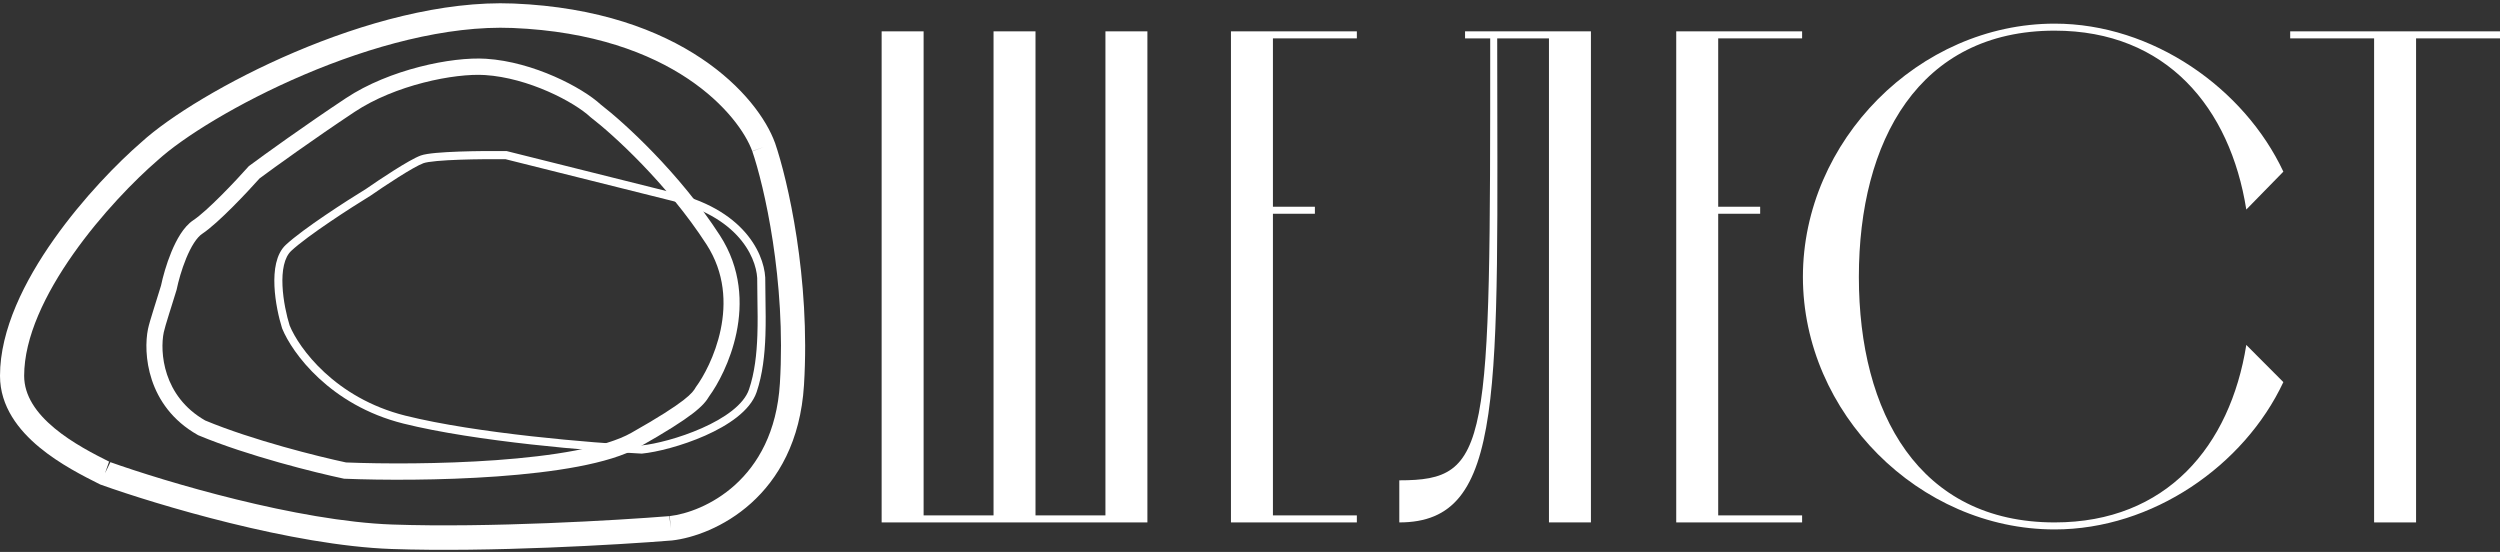
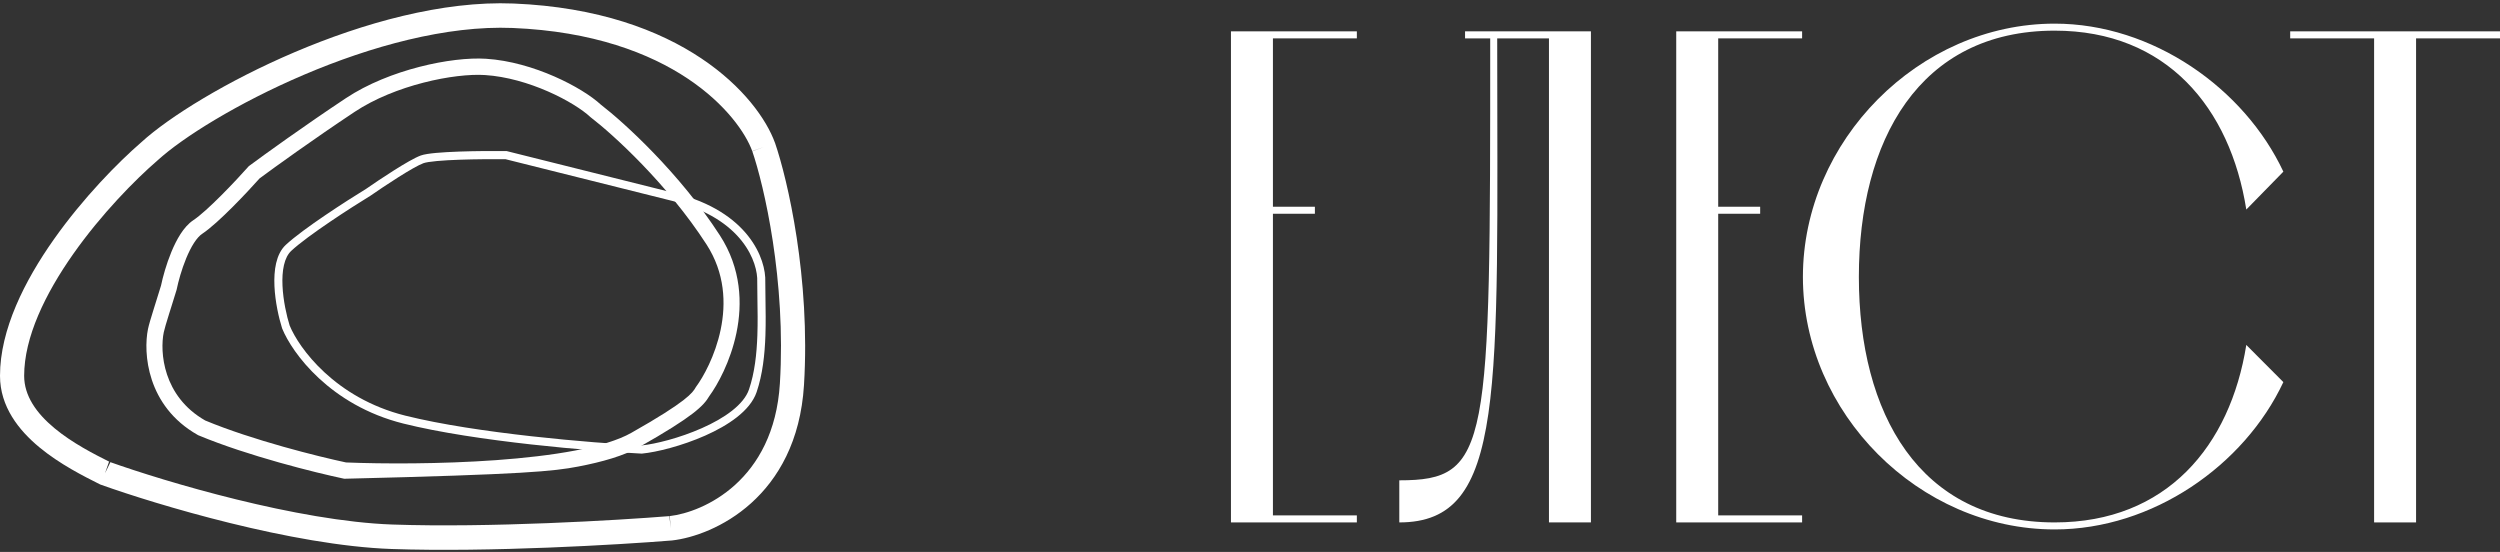
<svg xmlns="http://www.w3.org/2000/svg" width="154" height="34" viewBox="0 0 154 34" fill="none">
  <rect x="0" y="0" width="154" height="34" fill="#333333" stroke="none" />
-   <path d="M63.787 31.748V1.931H61.202V31.748H56.894V1.931H54.309V32.181H70.68V1.931H68.095V31.748H63.787Z" fill="white" />
  <path d="M78.412 13.167H80.997V12.735H78.412V2.364H83.582V1.931H75.827V32.181H83.582V31.748H78.412V13.167Z" fill="white" />
  <path d="M95.416 32.181H98.001V1.931H90.247V2.364H91.797C91.797 27.6 91.797 29.588 86.197 29.588V32.181C92.788 32.181 92.228 24.273 92.228 2.364H95.416V32.181Z" fill="white" />
  <path d="M105.841 13.167H108.426V12.735H105.841V2.364H111.01V1.931H103.256V32.181H111.01V31.748H105.841V13.167Z" fill="white" />
  <path d="M138.372 21.248C137.381 27.47 133.461 32.181 126.568 32.181C118.21 32.181 114.506 25.439 114.506 17.056C114.506 8.673 118.21 1.888 126.568 1.888C133.461 1.888 137.381 6.642 138.372 12.908L140.655 10.574C138.243 5.432 132.599 1.456 126.568 1.456C118.21 1.456 111.059 8.673 111.059 17.056C111.059 25.439 118.21 32.613 126.568 32.613C132.599 32.613 138.243 28.68 140.655 23.538L138.372 21.248Z" fill="white" />
  <path d="M146.245 2.364V32.181H148.83V2.364H154V1.931H141.076V2.364H146.245Z" fill="white" />
  <path fill-rule="evenodd" clip-rule="evenodd" d="M18.159 3.21C22.343 1.43 27.251 0.036 31.639 0.217C42.038 0.645 46.705 5.94 47.739 8.8L47.742 8.805L47.744 8.811C48.517 11.063 49.931 17.131 49.526 23.718C49.099 30.657 43.969 33.003 41.398 33.292L41.386 33.293L41.375 33.294C38.13 33.556 30.132 34.028 24.116 33.818C18.023 33.605 9.637 31.084 6.221 29.861L6.179 29.846L6.118 29.816C5.171 29.341 3.678 28.593 2.42 27.549C1.16 26.504 0 25.05 0 23.149C0 20.297 1.525 17.287 3.312 14.753C5.112 12.2 7.267 10.006 8.716 8.753C10.422 7.197 13.985 4.987 18.159 3.21ZM47.041 9.059L46.342 9.318C46.342 9.317 46.341 9.315 46.34 9.313C46.34 9.311 46.339 9.309 46.338 9.307L47.041 9.059ZM41.245 31.792C43.324 31.554 47.672 29.617 48.041 23.624C48.431 17.276 47.061 11.415 46.34 9.313C45.545 7.125 41.482 2.131 31.578 1.723C27.503 1.556 22.828 2.858 18.736 4.6C14.64 6.344 11.238 8.479 9.705 9.88L9.697 9.887L9.689 9.894C8.318 11.078 6.246 13.186 4.523 15.629C2.783 18.096 1.488 20.783 1.488 23.149C1.488 24.38 2.236 25.448 3.362 26.382C4.464 27.297 5.799 27.974 6.759 28.455C6.745 28.45 6.731 28.445 6.717 28.44L6.469 29.151L6.799 28.475C6.785 28.468 6.772 28.462 6.759 28.455C10.171 29.673 18.336 32.108 24.167 32.311C30.091 32.518 38.011 32.053 41.245 31.792ZM41.245 31.792C41.241 31.793 41.238 31.793 41.234 31.794L41.316 32.543L41.257 31.791C41.253 31.792 41.249 31.792 41.245 31.792Z" fill="white" />
-   <path fill-rule="evenodd" clip-rule="evenodd" d="M44.347 14.502C41.859 10.655 38.447 7.55 37.016 6.449C36.426 5.904 35.384 5.251 34.153 4.712C32.903 4.164 31.414 3.714 29.942 3.62C28.875 3.551 27.383 3.72 25.838 4.118C24.291 4.516 22.653 5.154 21.303 6.05C18.714 7.77 16.268 9.536 15.365 10.207L15.324 10.237L15.29 10.276C14.911 10.702 14.283 11.382 13.634 12.031C12.976 12.691 12.33 13.284 11.908 13.565C11.593 13.774 11.333 14.086 11.119 14.417C10.902 14.753 10.715 15.137 10.556 15.521C10.244 16.277 10.027 17.073 9.919 17.591C9.833 17.878 9.728 18.209 9.623 18.544C9.569 18.717 9.514 18.89 9.462 19.059C9.31 19.547 9.167 20.017 9.116 20.268C8.821 21.706 9.021 25.01 12.184 26.795L12.209 26.809L12.236 26.82C15.265 28.084 19.445 29.119 21.155 29.48L21.196 29.488L21.237 29.49C23.512 29.582 27.137 29.599 30.63 29.347C32.376 29.221 34.098 29.028 35.606 28.742C37.103 28.457 38.431 28.073 39.362 27.547C42.738 25.639 43.35 24.986 43.694 24.399C44.199 23.711 44.998 22.272 45.365 20.508C45.738 18.713 45.669 16.545 44.347 14.502ZM33.759 5.634C32.581 5.118 31.206 4.708 29.879 4.623C28.945 4.563 27.561 4.711 26.083 5.092C24.608 5.471 23.079 6.072 21.847 6.89C19.313 8.573 16.916 10.303 15.993 10.987C15.601 11.427 14.977 12.1 14.332 12.746C13.677 13.402 12.968 14.062 12.452 14.405C12.297 14.508 12.126 14.694 11.949 14.967C11.776 15.236 11.615 15.561 11.471 15.909C11.183 16.606 10.982 17.352 10.886 17.818L10.881 17.841L10.875 17.863C10.785 18.161 10.675 18.511 10.566 18.858C10.512 19.029 10.459 19.199 10.408 19.361C10.25 19.869 10.126 20.283 10.087 20.473C9.844 21.655 10.018 24.406 12.641 25.902C15.56 27.116 19.61 28.125 21.317 28.487C23.567 28.577 27.131 28.591 30.559 28.345C32.284 28.22 33.965 28.031 35.423 27.754C36.891 27.475 38.09 27.115 38.879 26.669C42.331 24.718 42.666 24.19 42.851 23.868L42.866 23.842L42.883 23.819C43.313 23.24 44.057 21.922 44.394 20.3C44.729 18.688 44.657 16.813 43.518 15.053C41.096 11.309 37.752 8.273 36.399 7.236L36.38 7.222L36.362 7.205C35.886 6.76 34.944 6.153 33.759 5.634Z" fill="white" />
+   <path fill-rule="evenodd" clip-rule="evenodd" d="M44.347 14.502C41.859 10.655 38.447 7.55 37.016 6.449C36.426 5.904 35.384 5.251 34.153 4.712C32.903 4.164 31.414 3.714 29.942 3.62C28.875 3.551 27.383 3.72 25.838 4.118C24.291 4.516 22.653 5.154 21.303 6.05C18.714 7.77 16.268 9.536 15.365 10.207L15.324 10.237L15.29 10.276C14.911 10.702 14.283 11.382 13.634 12.031C12.976 12.691 12.33 13.284 11.908 13.565C11.593 13.774 11.333 14.086 11.119 14.417C10.902 14.753 10.715 15.137 10.556 15.521C10.244 16.277 10.027 17.073 9.919 17.591C9.833 17.878 9.728 18.209 9.623 18.544C9.569 18.717 9.514 18.89 9.462 19.059C9.31 19.547 9.167 20.017 9.116 20.268C8.821 21.706 9.021 25.01 12.184 26.795L12.209 26.809L12.236 26.82C15.265 28.084 19.445 29.119 21.155 29.48L21.196 29.488L21.237 29.49C32.376 29.221 34.098 29.028 35.606 28.742C37.103 28.457 38.431 28.073 39.362 27.547C42.738 25.639 43.35 24.986 43.694 24.399C44.199 23.711 44.998 22.272 45.365 20.508C45.738 18.713 45.669 16.545 44.347 14.502ZM33.759 5.634C32.581 5.118 31.206 4.708 29.879 4.623C28.945 4.563 27.561 4.711 26.083 5.092C24.608 5.471 23.079 6.072 21.847 6.89C19.313 8.573 16.916 10.303 15.993 10.987C15.601 11.427 14.977 12.1 14.332 12.746C13.677 13.402 12.968 14.062 12.452 14.405C12.297 14.508 12.126 14.694 11.949 14.967C11.776 15.236 11.615 15.561 11.471 15.909C11.183 16.606 10.982 17.352 10.886 17.818L10.881 17.841L10.875 17.863C10.785 18.161 10.675 18.511 10.566 18.858C10.512 19.029 10.459 19.199 10.408 19.361C10.25 19.869 10.126 20.283 10.087 20.473C9.844 21.655 10.018 24.406 12.641 25.902C15.56 27.116 19.61 28.125 21.317 28.487C23.567 28.577 27.131 28.591 30.559 28.345C32.284 28.22 33.965 28.031 35.423 27.754C36.891 27.475 38.09 27.115 38.879 26.669C42.331 24.718 42.666 24.19 42.851 23.868L42.866 23.842L42.883 23.819C43.313 23.24 44.057 21.922 44.394 20.3C44.729 18.688 44.657 16.813 43.518 15.053C41.096 11.309 37.752 8.273 36.399 7.236L36.38 7.222L36.362 7.205C35.886 6.76 34.944 6.153 33.759 5.634Z" fill="white" />
  <path fill-rule="evenodd" clip-rule="evenodd" d="M31.204 9.305L41.585 11.901C46.11 13.033 47.201 15.959 47.142 17.375C47.142 17.69 47.147 18.031 47.153 18.388C47.164 19.101 47.177 19.881 47.15 20.664C47.109 21.846 46.977 23.068 46.608 24.152C46.407 24.741 45.957 25.256 45.399 25.696C44.838 26.137 44.148 26.519 43.435 26.835C42.01 27.466 40.452 27.854 39.55 27.941L39.532 27.943L39.514 27.942C36.485 27.789 29.301 27.205 24.846 26.091C20.329 24.961 17.993 21.74 17.382 20.236L17.378 20.227L17.375 20.217C17.178 19.593 16.95 18.596 16.906 17.625C16.884 17.138 16.908 16.649 17.01 16.21C17.112 15.773 17.296 15.37 17.61 15.079C18.685 14.083 21.365 12.36 22.564 11.626C22.977 11.338 23.634 10.895 24.274 10.491C24.907 10.091 25.551 9.713 25.916 9.58C26.119 9.506 26.467 9.456 26.867 9.419C27.277 9.382 27.773 9.355 28.289 9.337C29.322 9.301 30.451 9.297 31.175 9.305L31.204 9.305ZM31.141 9.807C30.421 9.8 29.316 9.804 28.306 9.839C27.794 9.857 27.309 9.883 26.912 9.92C26.505 9.957 26.219 10.004 26.085 10.052C25.778 10.165 25.18 10.511 24.536 10.918C23.901 11.319 23.247 11.76 22.839 12.044L22.833 12.048L22.827 12.052C21.621 12.79 18.978 14.492 17.944 15.45C17.73 15.649 17.581 15.947 17.493 16.326C17.405 16.704 17.381 17.143 17.402 17.602C17.443 18.514 17.657 19.46 17.844 20.054C18.41 21.436 20.632 24.519 24.965 25.603C29.361 26.702 36.484 27.285 39.521 27.439C40.366 27.355 41.862 26.983 43.236 26.374C43.927 26.068 44.577 25.707 45.094 25.299C45.615 24.889 45.982 24.448 46.139 23.988C46.485 22.973 46.614 21.809 46.654 20.646C46.681 19.875 46.669 19.121 46.657 18.416C46.651 18.053 46.646 17.702 46.646 17.369L46.646 17.364L46.646 17.358C46.697 16.212 45.795 13.471 41.466 12.389L31.141 9.807Z" fill="white" />
</svg>